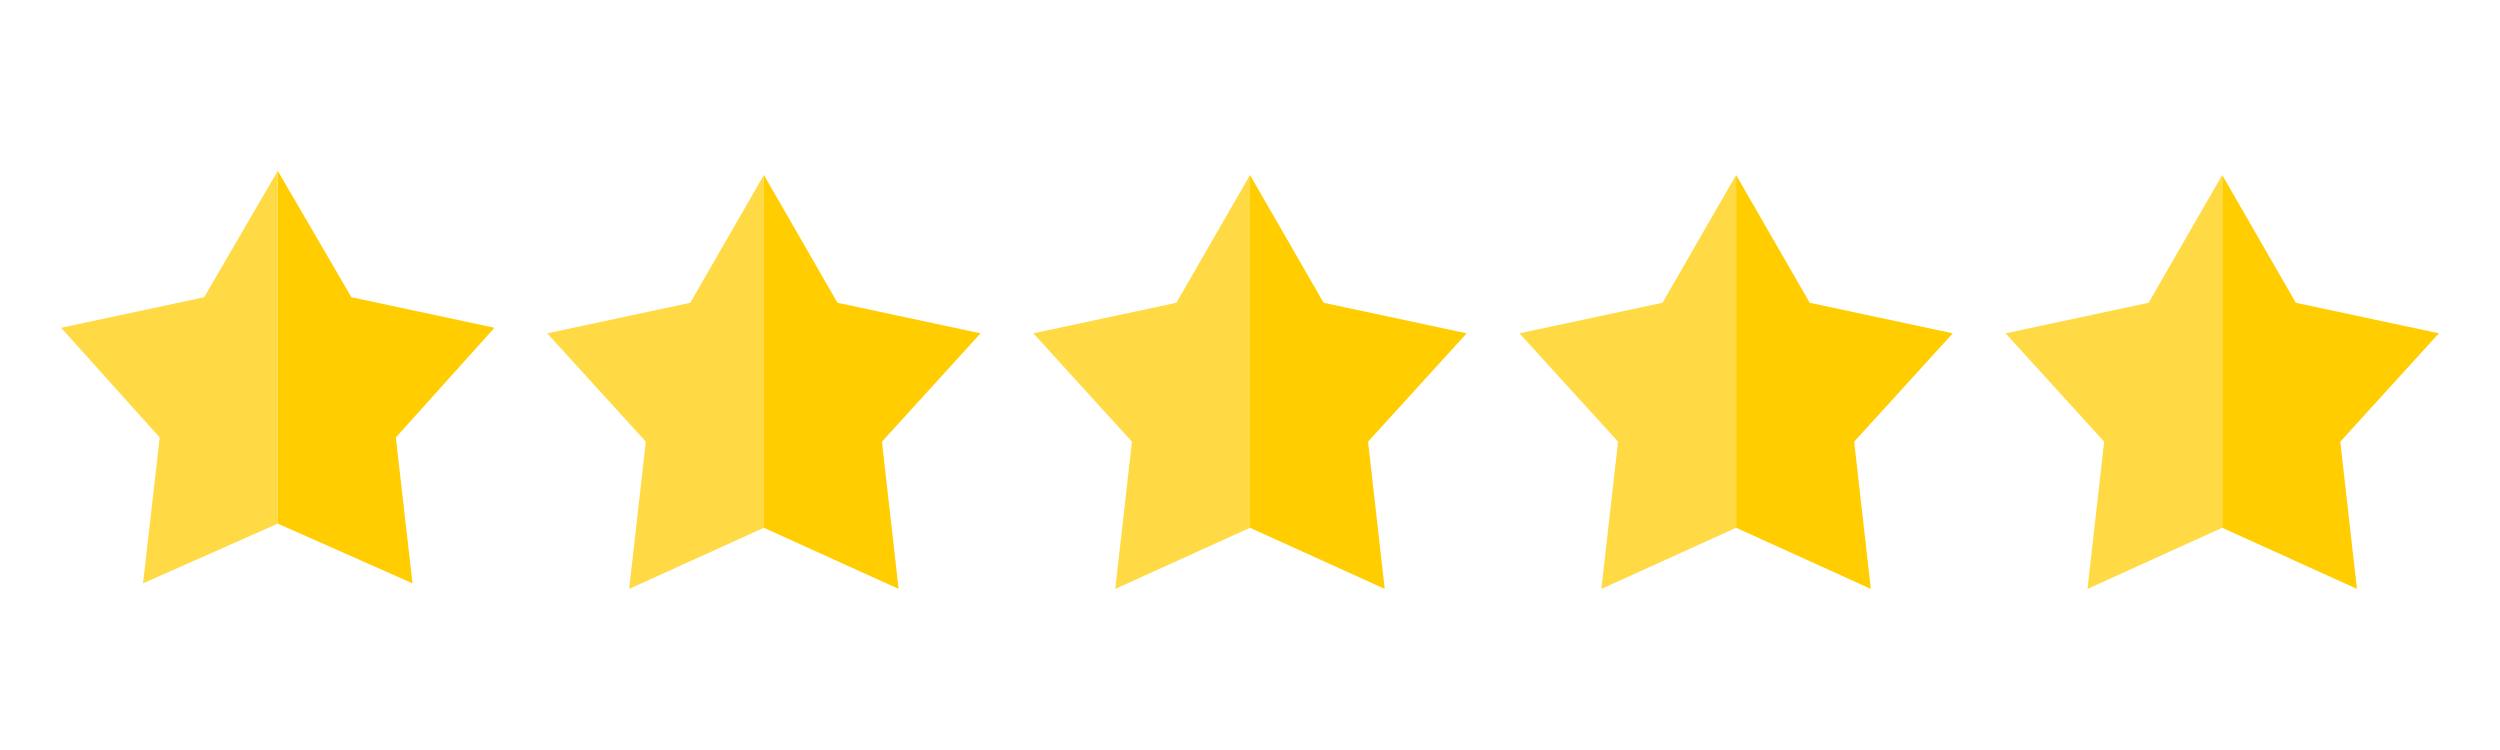
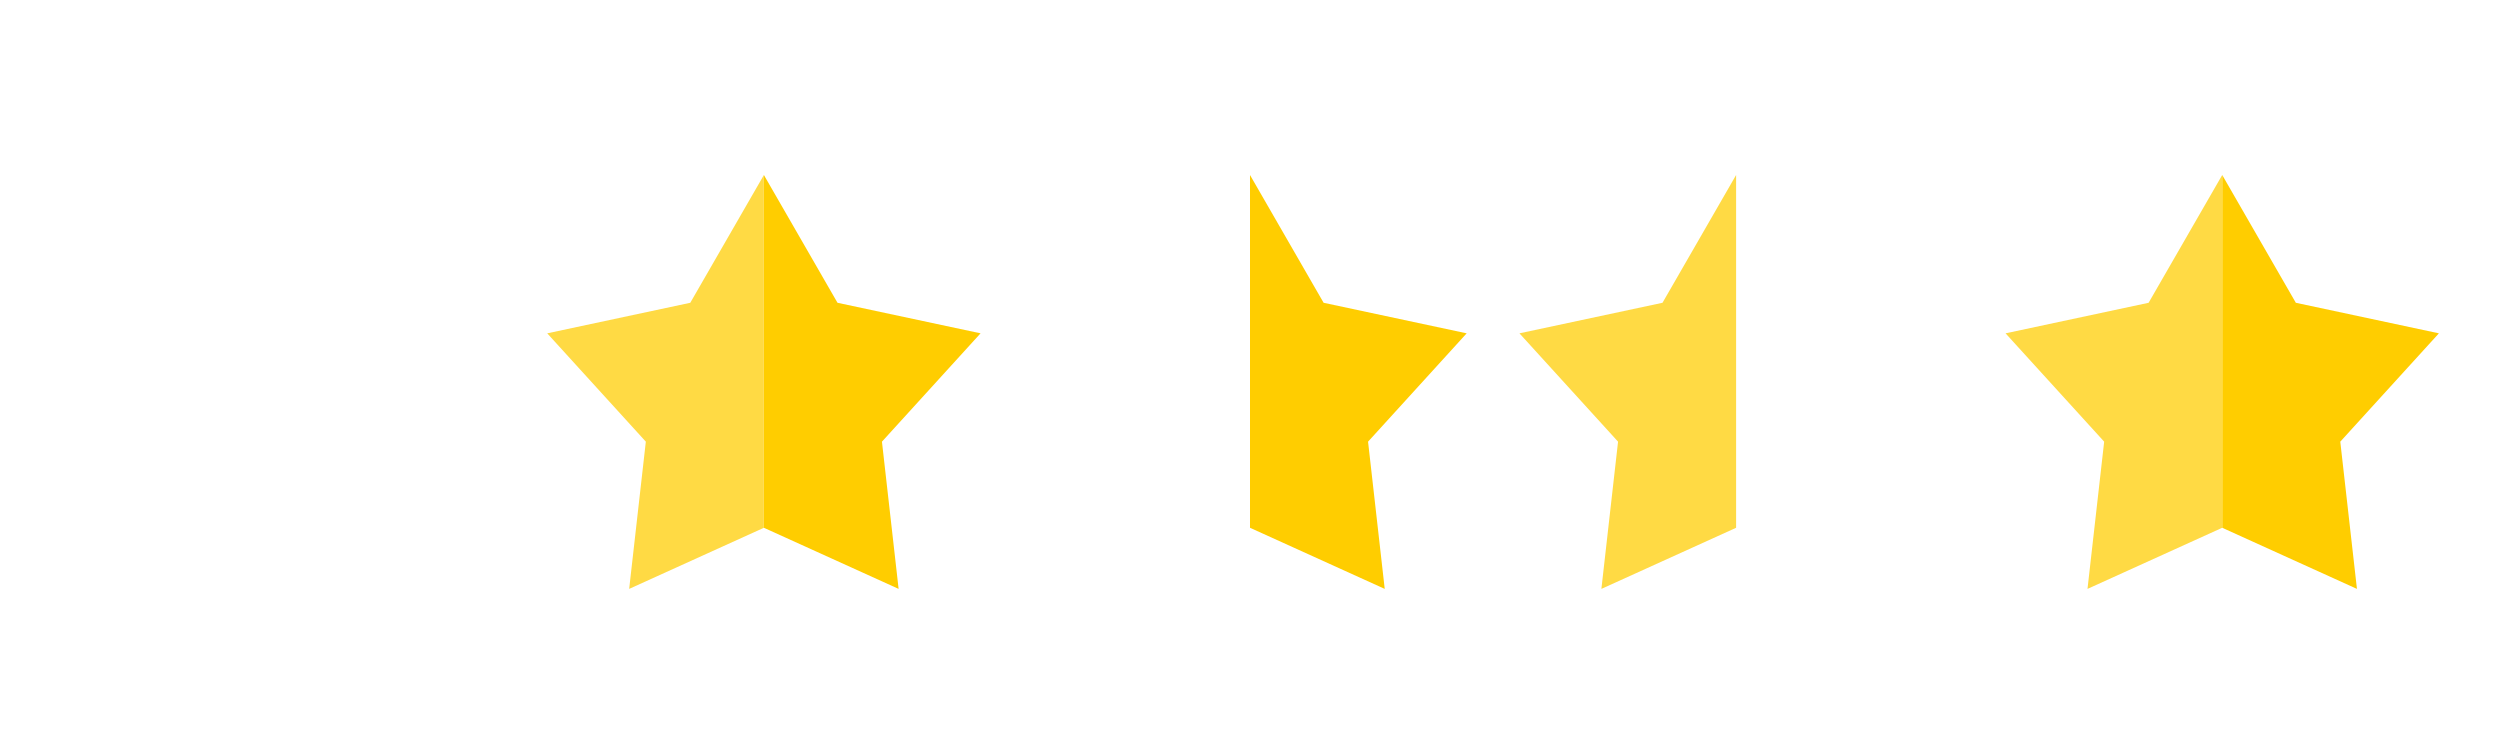
<svg xmlns="http://www.w3.org/2000/svg" version="1.1" id="Layer_1" x="0px" y="0px" viewBox="0 0 180 54" style="enable-background:new 0 0 180 54;" xml:space="preserve">
  <style type="text/css">
	.st0{fill:#FFCD00;}
	.st1{fill:#FFDA44;}
</style>
  <g>
-     <polygon class="st0" points="35.6,23.6 25.3,21.4 20,12.3 20,37.7 29.7,42 28.5,31.5  " />
-     <polygon class="st1" points="14.7,21.4 4.4,23.6 11.5,31.5 10.3,42 20,37.7 20,12.3  " />
-   </g>
+     </g>
  <g>
    <polygon class="st0" points="70.6,24 60.3,21.8 55,12.6 55,38 64.7,42.4 63.5,31.8  " />
    <polygon class="st1" points="49.7,21.8 39.4,24 46.5,31.8 45.3,42.4 55,38 55,12.6  " />
  </g>
  <g>
    <polygon class="st0" points="105.6,24 95.3,21.8 90,12.6 90,38 99.7,42.4 98.5,31.8  " />
-     <polygon class="st1" points="84.7,21.8 74.4,24 81.5,31.8 80.3,42.4 90,38 90,12.6  " />
  </g>
  <g>
-     <polygon class="st0" points="140.6,24 130.3,21.8 125,12.6 125,38 134.7,42.4 133.5,31.8  " />
    <polygon class="st1" points="119.7,21.8 109.4,24 116.5,31.8 115.3,42.4 125,38 125,12.6  " />
  </g>
  <g>
    <polygon class="st0" points="175.6,24 165.3,21.8 160,12.6 160,38 169.7,42.4 168.5,31.8  " />
    <polygon class="st1" points="154.7,21.8 144.4,24 151.5,31.8 150.3,42.4 160,38 160,12.6  " />
  </g>
</svg>